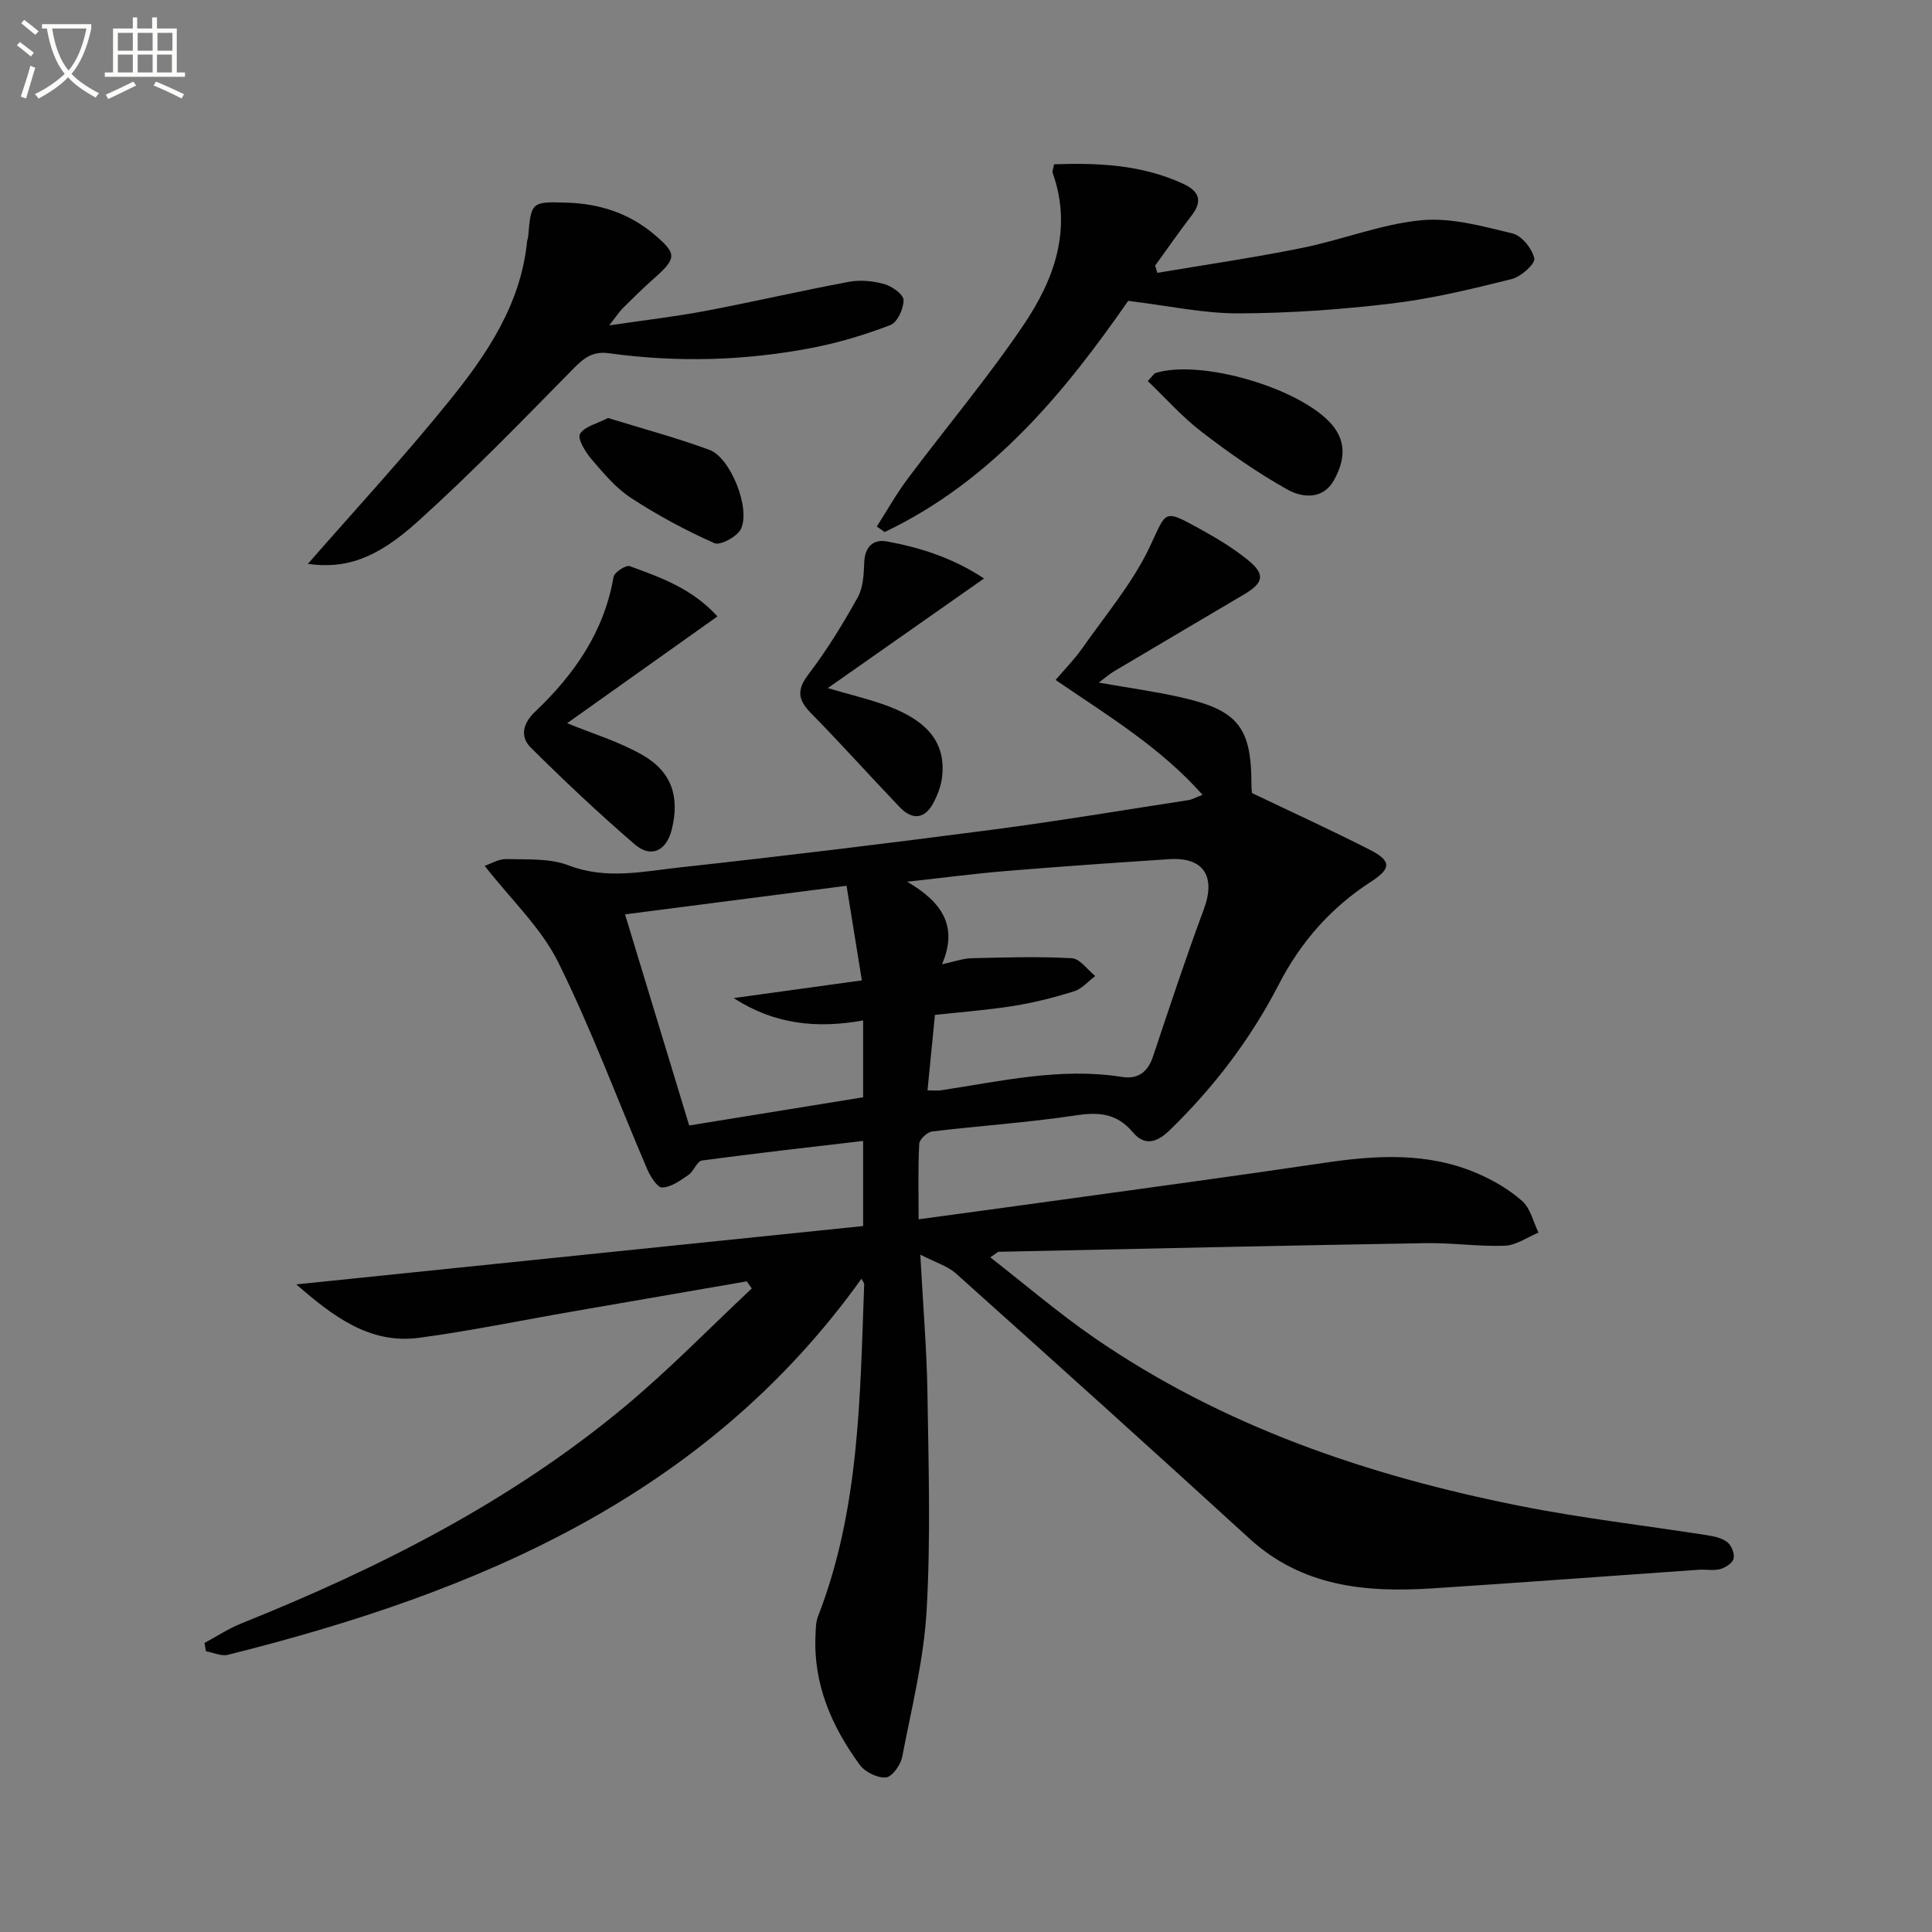
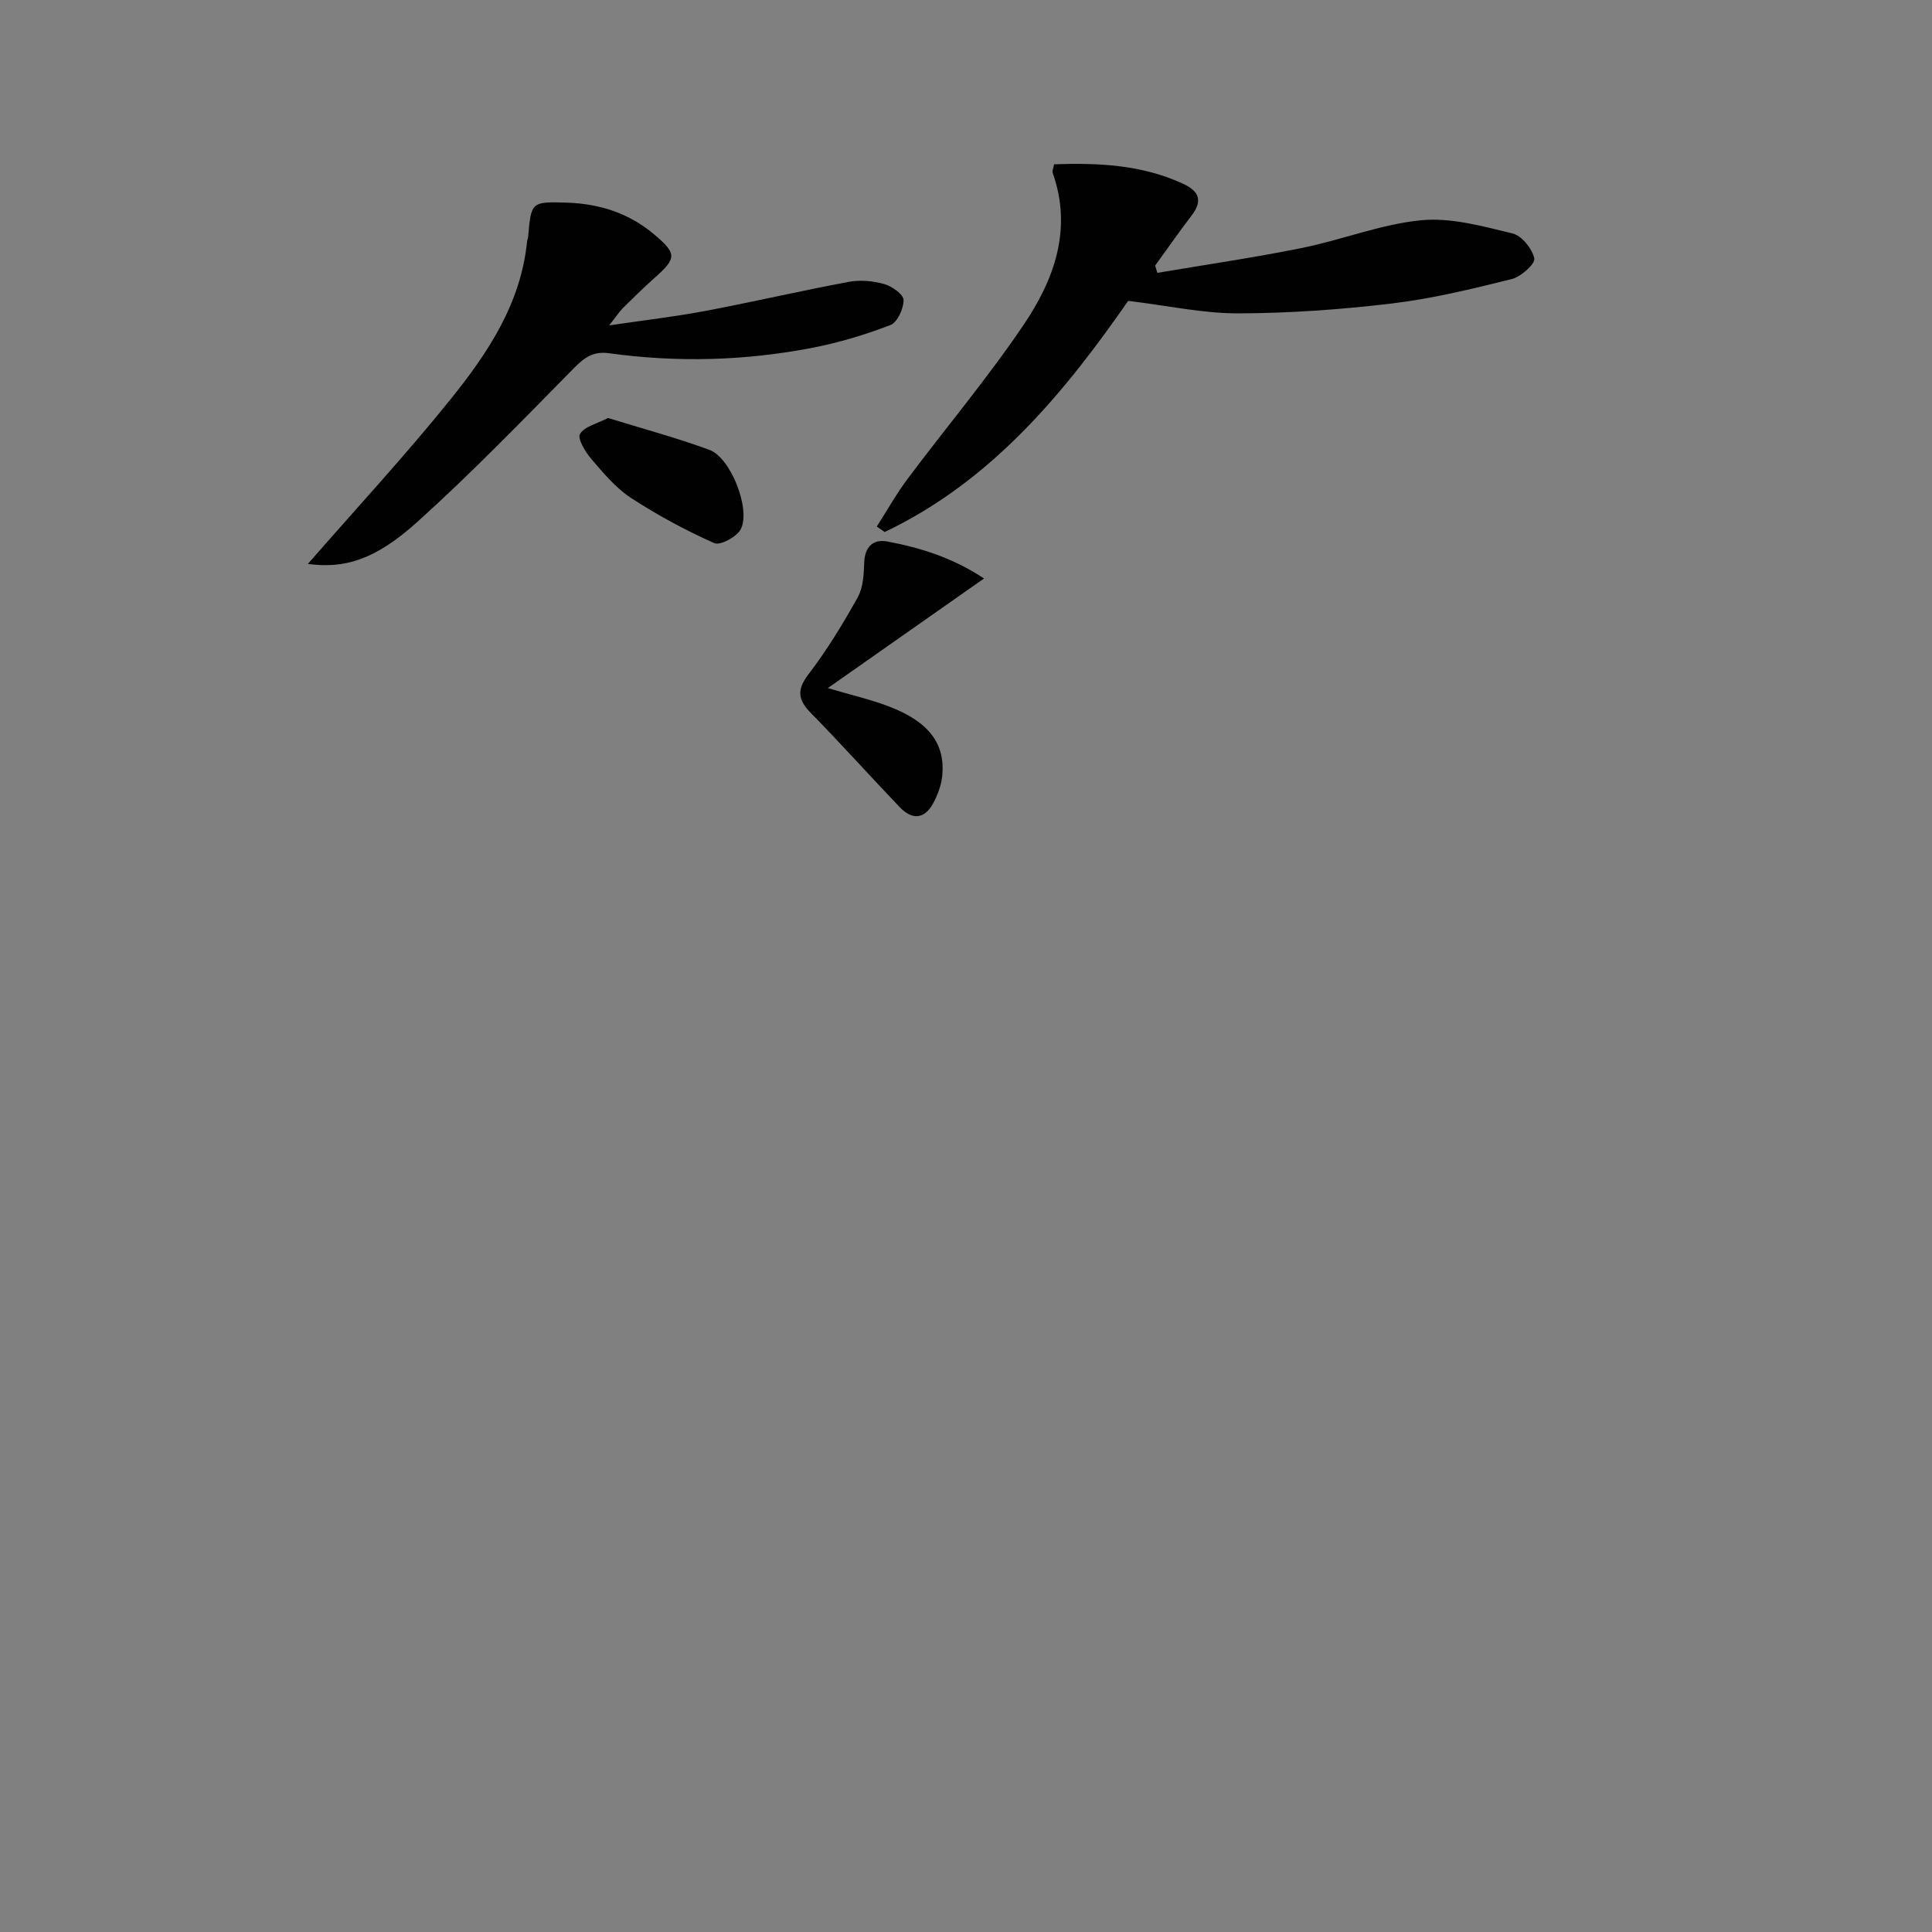
<svg xmlns="http://www.w3.org/2000/svg" enable-background="new 0 0 400 400" viewBox="0 0 400 400">
  <rect x="0" y="0" width="400" height="400" fill="#808080" stroke="none" />
-   <path d="m6.4 11.7c-1-.8-1.9-1.6-2.9-2.3l.6-.7c.9.7 1.9 1.4 2.9 2.2zm-2.1 8.3c.7-2.1 1.4-4.2 2-6.4.2.1.6.3 1 .4-.7 2.3-1.3 4.4-1.9 6.4zm3-12.8c-1.1-.9-2.1-1.7-2.9-2.4l.6-.7c1 .8 2 1.5 3 2.4zm1.4-1.3v-.9h10.2v.9c-.9 4.2-2.3 7.3-4.1 9.4 1.3 1.4 3.2 2.7 5.7 4-.2.2-.4.5-.7.9-2.5-1.4-4.4-2.7-5.7-4.2-1.4 1.5-3.5 3-6.1 4.4 0 0 0 0-.1-.1-.3-.4-.5-.7-.7-.8 2.7-1.3 4.7-2.8 6.2-4.2-1.8-2.2-3-5.3-3.7-9.4zm9.2 0h-7.1c.6 3.8 1.7 6.7 3.4 8.7 1.7-2 2.9-4.8 3.7-8.7z" fill="#fbfcfa" />
-   <path d="m31.6 3.6h.9v2.3h4.1v9.1h1.7v.9h-16.6v-.9h1.7v-9.1h4.1v-2.3h.9v2.3h3.1v-2.3zm-4 13.3.6.8c-1.9.9-3.8 1.9-5.8 2.8-.2-.3-.3-.6-.5-.9 2-.9 3.9-1.8 5.7-2.7zm-3.2-10.1v3.7h3.1v-3.7zm0 4.5v3.7h3.1v-3.7zm4.1-4.5v3.7h3.1v-3.7zm0 4.5v3.7h3.1v-3.7zm9.1 9.1c-2.1-1.1-4.1-2-5.8-2.7l.5-.8c2.2.9 4.1 1.8 5.8 2.6zm-1.9-13.6h-3.1v3.7h3.1zm-3.2 4.5v3.7h3.1v-3.7z" fill="#fbfcfa" />
  <g fill="#010101">
-     <path d="m42.33 340.16c2.55-1.37 5-2.99 7.67-4.06 28.54-11.46 55.8-25.23 79.55-45.04 9.11-7.61 17.43-16.17 26.1-24.3-.35-.49-.69-.98-1.04-1.47-12 2.08-24.01 4.15-36.01 6.23-10.62 1.84-21.19 4.03-31.86 5.46-10.22 1.37-17.87-4.51-25.39-11.06 39.03-4.02 78.07-8.04 117.35-12.08 0-6 0-11.74 0-17.62-11.33 1.33-22.35 2.56-33.35 4.05-1.05.14-1.7 2.23-2.83 3-1.67 1.14-3.57 2.53-5.41 2.59-1.01.04-2.46-2.28-3.11-3.79-6.14-14.31-11.54-28.98-18.46-42.91-3.52-7.08-9.69-12.85-15.19-19.9 1.21-.4 2.88-1.44 4.52-1.4 4.31.12 8.95-.19 12.83 1.3 7.83 3.02 15.49 1.25 23.14.42 21.46-2.35 42.89-4.96 64.3-7.76 13.66-1.78 27.26-4.07 40.89-6.16.8-.12 1.54-.57 2.94-1.1-8.69-9.8-19.49-16.32-30.42-23.78 1.98-2.33 3.93-4.29 5.49-6.52 4.82-6.89 10.39-13.45 13.96-20.95 3.58-7.52 2.72-8.04 10.34-3.85 3.48 1.91 6.95 3.99 10.02 6.48 3.64 2.96 3.29 4.71-.75 7.1-9.02 5.34-18.05 10.65-27.06 16.01-.92.55-1.74 1.29-3.05 2.28 6.13 1.08 11.65 1.83 17.07 3.06 11.83 2.68 14.56 6.25 14.53 18.26 0 .66.1 1.32.12 1.55 8.33 3.98 16.47 7.7 24.43 11.76 4.45 2.27 4.41 3.87.23 6.57-8.31 5.36-14.56 12.46-19.11 21.27-5.84 11.32-13.46 21.34-22.64 30.24-2.82 2.73-5.29 3.1-7.58.39-3.33-3.95-7.04-4.23-11.85-3.5-9.84 1.49-19.81 2.13-29.7 3.33-1.02.12-2.63 1.62-2.68 2.54-.27 4.94-.13 9.91-.13 15.64 10.15-1.38 19.66-2.66 29.16-3.98 18.25-2.53 36.5-4.98 54.72-7.69 10.83-1.61 21.56-2.27 31.87 2.2 3.3 1.43 6.56 3.33 9.23 5.71 1.7 1.52 2.28 4.31 3.36 6.52-2.31.95-4.6 2.62-6.95 2.71-5.46.21-10.96-.63-16.44-.53-29.45.5-58.89 1.16-88.34 1.79-.26.01-.51.31-1.77 1.15 7.3 5.69 14.06 11.49 21.34 16.52 26.72 18.46 56.81 28.67 88.34 34.95 12.84 2.56 25.9 4.04 38.85 6.08 1.43.23 3.04.59 4.11 1.46.84.69 1.5 2.38 1.25 3.38-.22.91-1.68 1.85-2.76 2.15-1.4.38-2.98.04-4.47.14-18.4 1.28-36.79 2.67-55.2 3.86-13.74.88-26.9-.34-37.81-10.32-20.14-18.41-40.43-36.67-60.76-54.88-1.74-1.56-4.24-2.28-7.38-3.9.57 10.64 1.34 19.7 1.48 28.77.23 14.95.68 29.94-.17 44.84-.58 10.19-3.11 20.29-5.06 30.37-.32 1.67-2.09 4.15-3.37 4.26-1.76.15-4.33-1.12-5.42-2.61-5.8-7.94-9.63-16.69-9.16-26.82.06-1.32.05-2.73.52-3.92 8.63-22.17 8.69-45.51 9.56-68.75.01-.26-.25-.53-.56-1.15-32.39 45.22-79.76 64.99-131.17 77.86-1.37.34-3.02-.46-4.54-.73-.11-.56-.21-1.14-.32-1.72zm149.7-114.41c1.26 0 2.06.1 2.83-.02 12.42-1.88 24.75-4.78 37.47-2.76 3.24.51 5.29-.98 6.37-4.18 3.42-10.21 6.79-20.45 10.54-30.54 2.51-6.75 0-10.83-7.12-10.37-11.26.74-22.53 1.52-33.78 2.45-6.44.53-12.86 1.38-20.53 2.22 7.4 4.29 10.55 9.37 7.22 17.09 2.62-.56 4.37-1.21 6.15-1.25 6.91-.17 13.85-.38 20.74 0 1.68.09 3.23 2.4 4.84 3.68-1.45 1.08-2.74 2.65-4.37 3.16-4.09 1.29-8.28 2.35-12.51 3.03-5.47.87-11.02 1.28-16.31 1.87-.55 5.59-1.03 10.47-1.54 15.62zm-16.76-42.36c-15.94 2.06-30.7 3.96-45.86 5.92 4.5 14.8 8.89 29.24 13.28 43.71 12.18-1.97 24.06-3.9 36.01-5.84 0-5.29 0-10.53 0-15.91-9.59 1.73-18.38.83-26.8-4.63 9.09-1.25 17.49-2.41 26.54-3.66-1.16-7.17-2.13-13.14-3.17-19.59z" />
    <path d="m218.24 34.01c9.17-.31 18.17.08 26.71 4.04 3.31 1.53 4.11 3.51 1.76 6.57-2.6 3.39-5.04 6.91-7.55 10.37.15.5.31 1 .46 1.5 10-1.69 20.04-3.15 29.97-5.16 8.27-1.67 16.33-4.92 24.65-5.73 6.18-.6 12.71 1.24 18.9 2.73 1.92.46 4.09 3.16 4.52 5.18.23 1.1-2.75 3.79-4.65 4.26-8.19 2.04-16.45 4.06-24.81 5.06-10.55 1.26-21.21 2.02-31.83 2.05-7.21.02-14.42-1.57-22.79-2.59-12.95 18.63-28.03 37.2-50.42 47.86-.54-.38-1.08-.76-1.63-1.14 2.12-3.3 4.04-6.74 6.38-9.87 7.96-10.63 16.54-20.83 23.97-31.81 6.35-9.39 10.22-19.85 6.06-31.56-.12-.38.15-.92.3-1.76z" />
    <path d="m63.74 116.75c9.95-11.4 20.11-22.38 29.48-34 7.72-9.58 14.62-19.87 15.9-32.73.03-.33.19-.64.22-.97.64-7.28.64-7.33 8.1-7.09 6.66.22 12.75 2.16 17.91 6.5 4.85 4.07 4.79 4.99.09 9.15-2.24 1.98-4.37 4.1-6.5 6.2-.68.68-1.21 1.51-2.81 3.56 7.5-1.11 13.76-1.83 19.94-3 9.92-1.88 19.76-4.17 29.69-6.02 2.35-.44 5.01-.19 7.33.47 1.6.45 3.96 2.13 3.98 3.29.03 1.78-1.27 4.62-2.71 5.18-5.21 2.01-10.65 3.65-16.14 4.71-13.96 2.71-28.06 3.08-42.17 1.13-3.22-.44-5.05.88-7.22 3.08-10.6 10.77-21.12 21.65-32.33 31.76-8.91 8.05-15.25 9.8-22.76 8.78z" />
-     <path d="m148.54 127.62c-10.8 7.68-21.04 14.95-31.12 22.11 5.22 2.15 10.77 3.81 15.66 6.62 6.05 3.48 7.65 8.69 6.01 15.36-1.09 4.44-4.28 6.03-7.67 3.11-7.43-6.4-14.58-13.14-21.54-20.05-2.25-2.24-1.64-5 .89-7.4 8.11-7.7 14.31-16.55 16.26-27.93.16-.96 2.57-2.51 3.36-2.22 6.34 2.32 12.82 4.56 18.15 10.4z" />
-     <path d="m203.73 119.77c-10.98 7.71-21.26 14.92-32.34 22.69 4.92 1.46 8.87 2.36 12.62 3.79 8.33 3.17 11.79 7.76 11.05 14.54-.21 1.91-.96 3.87-1.89 5.58-1.8 3.3-4.39 3.36-6.86.78-6.19-6.47-12.16-13.15-18.43-19.53-2.73-2.78-2.94-4.81-.46-8.06 3.81-4.99 7.11-10.41 10.17-15.9 1.13-2.04 1.25-4.78 1.34-7.22.12-3.27 1.9-4.86 4.72-4.34 6.98 1.29 13.7 3.44 20.08 7.67z" />
-     <path d="m237.63 78.89c1.14-1.2 1.32-1.57 1.6-1.66 9.47-2.94 30.04 3.16 36.49 10.64 3.3 3.82 2.51 7.83.47 11.54-2.25 4.09-6.58 3.68-9.7 1.92-6.18-3.48-12.06-7.58-17.69-11.91-4.01-3.07-7.42-6.93-11.17-10.53z" />
+     <path d="m203.73 119.77c-10.98 7.71-21.26 14.92-32.34 22.69 4.92 1.46 8.87 2.36 12.62 3.79 8.33 3.17 11.79 7.76 11.05 14.54-.21 1.91-.96 3.87-1.89 5.58-1.8 3.3-4.39 3.36-6.86.78-6.19-6.47-12.16-13.15-18.43-19.53-2.73-2.78-2.94-4.81-.46-8.06 3.81-4.99 7.11-10.41 10.17-15.9 1.13-2.04 1.25-4.78 1.34-7.22.12-3.27 1.9-4.86 4.72-4.34 6.98 1.29 13.7 3.44 20.08 7.67" />
    <path d="m125.89 86.54c7.21 2.23 14.23 4.1 21.01 6.61 4.37 1.62 8.56 12.19 6.49 16.38-.78 1.58-4.27 3.47-5.5 2.92-5.96-2.65-11.78-5.79-17.25-9.36-3.14-2.05-5.68-5.11-8.16-8-1.27-1.48-2.97-4.27-2.4-5.24.93-1.57 3.57-2.14 5.81-3.31z" />
  </g>
</svg>